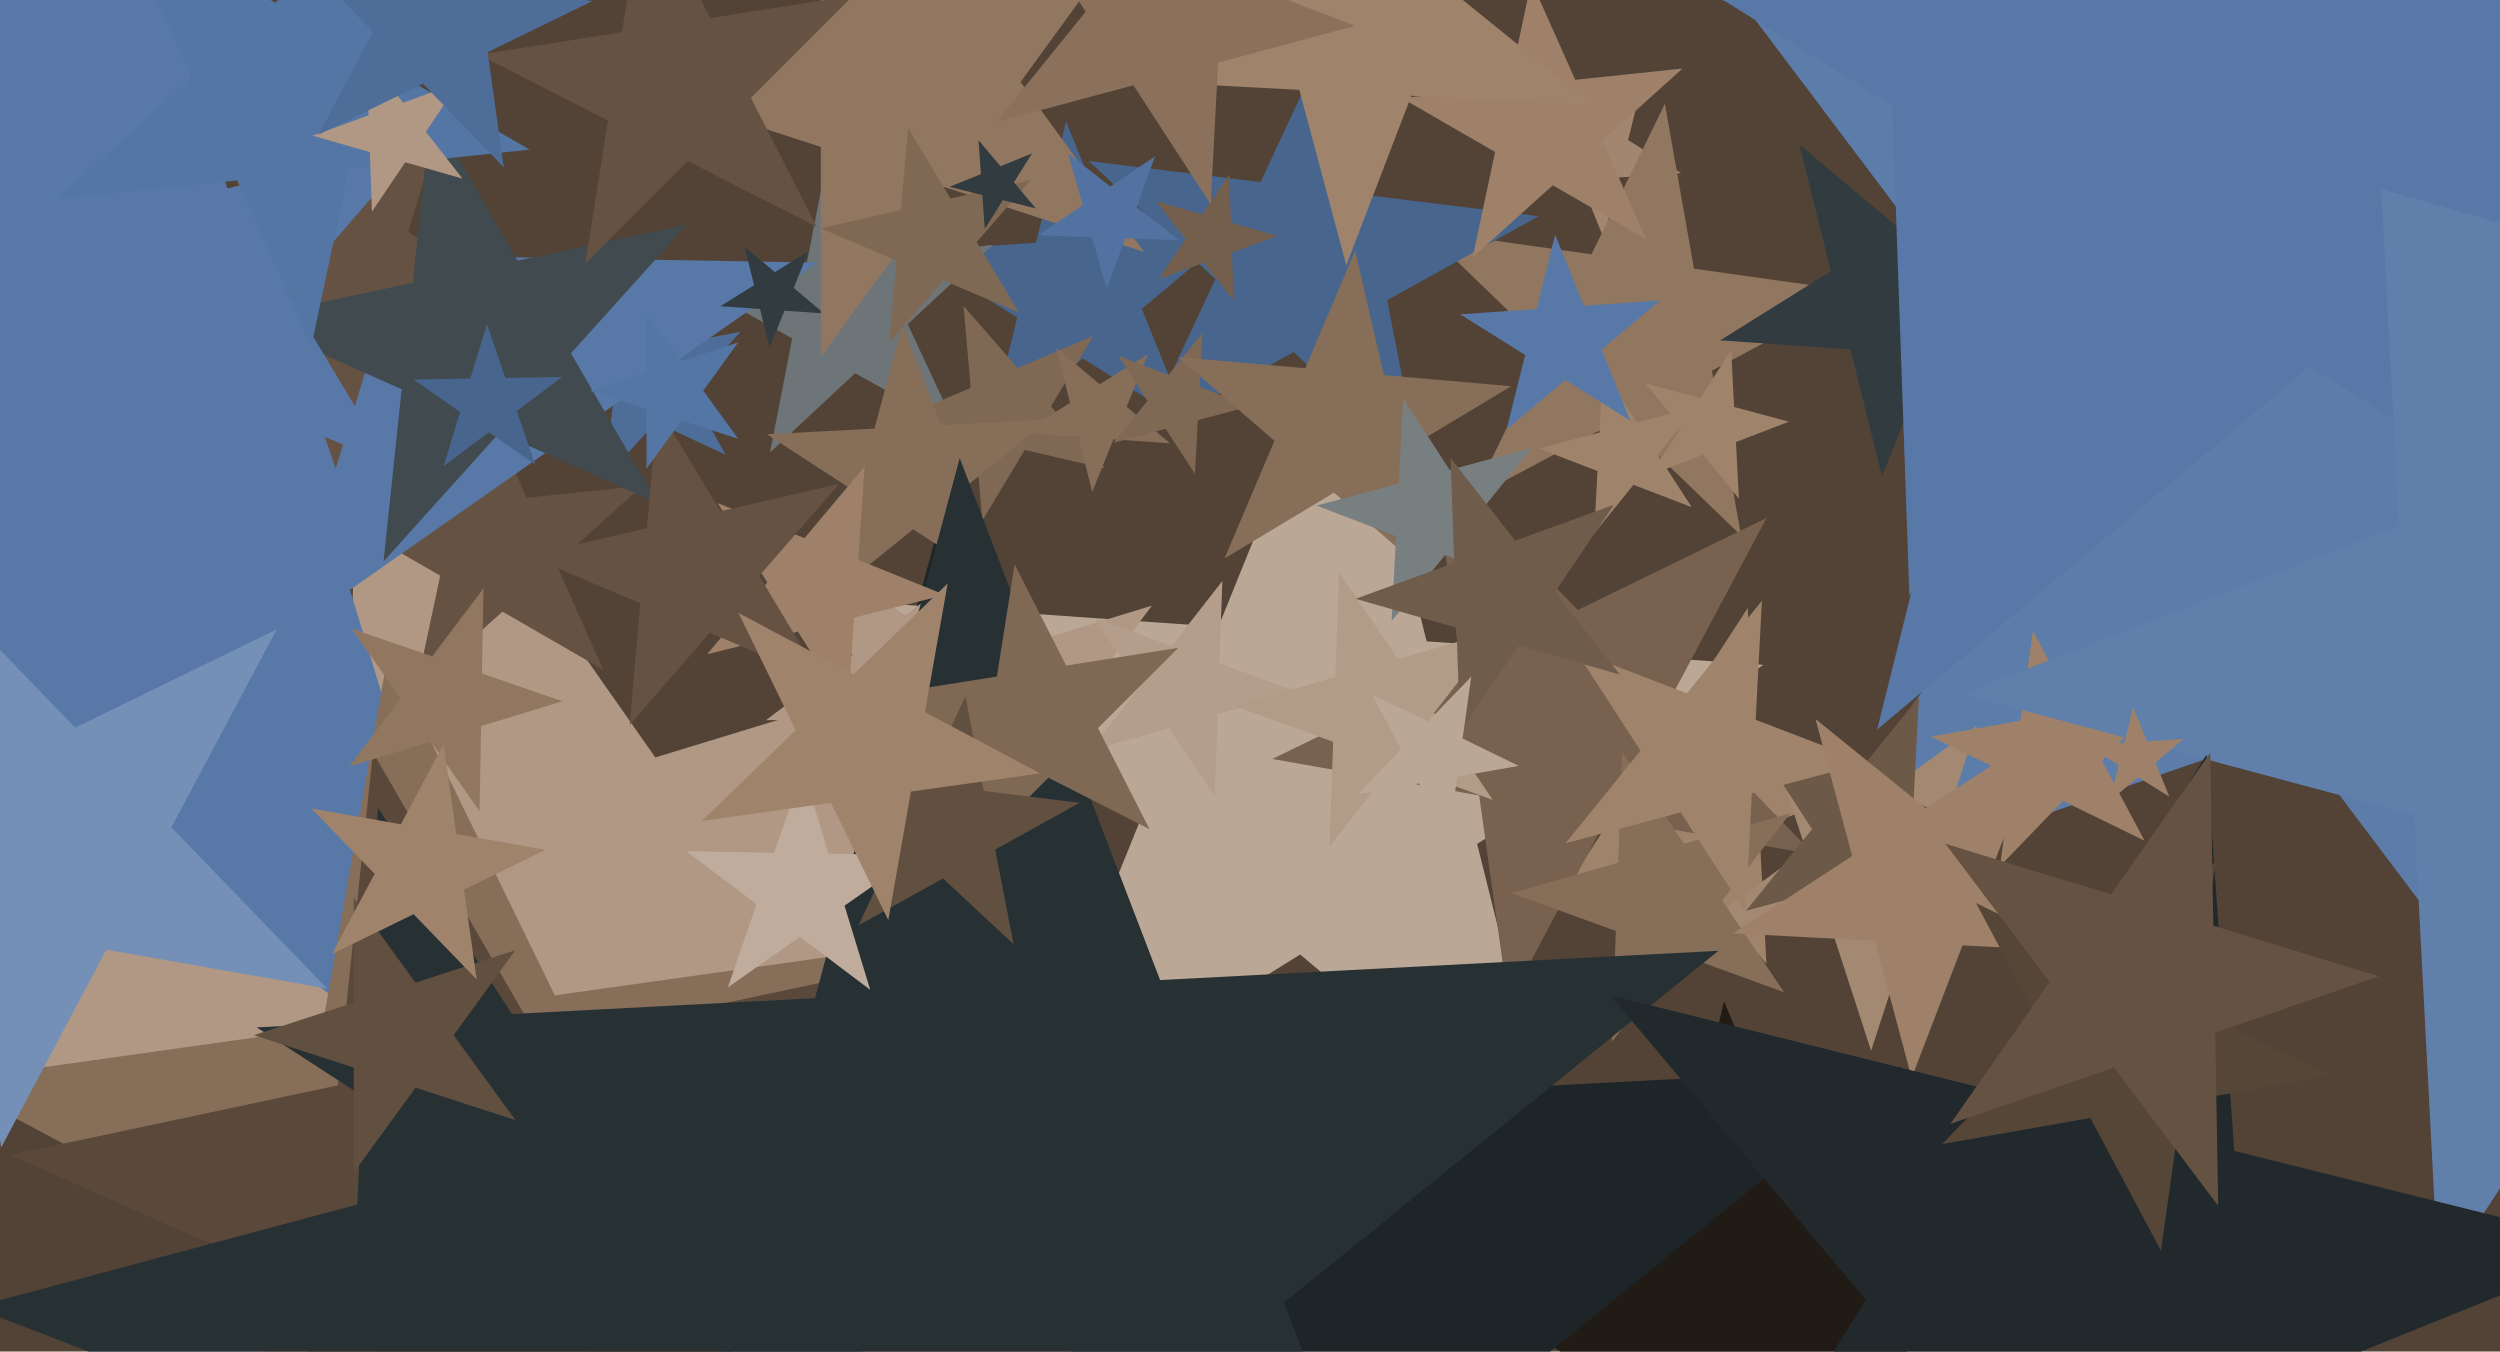
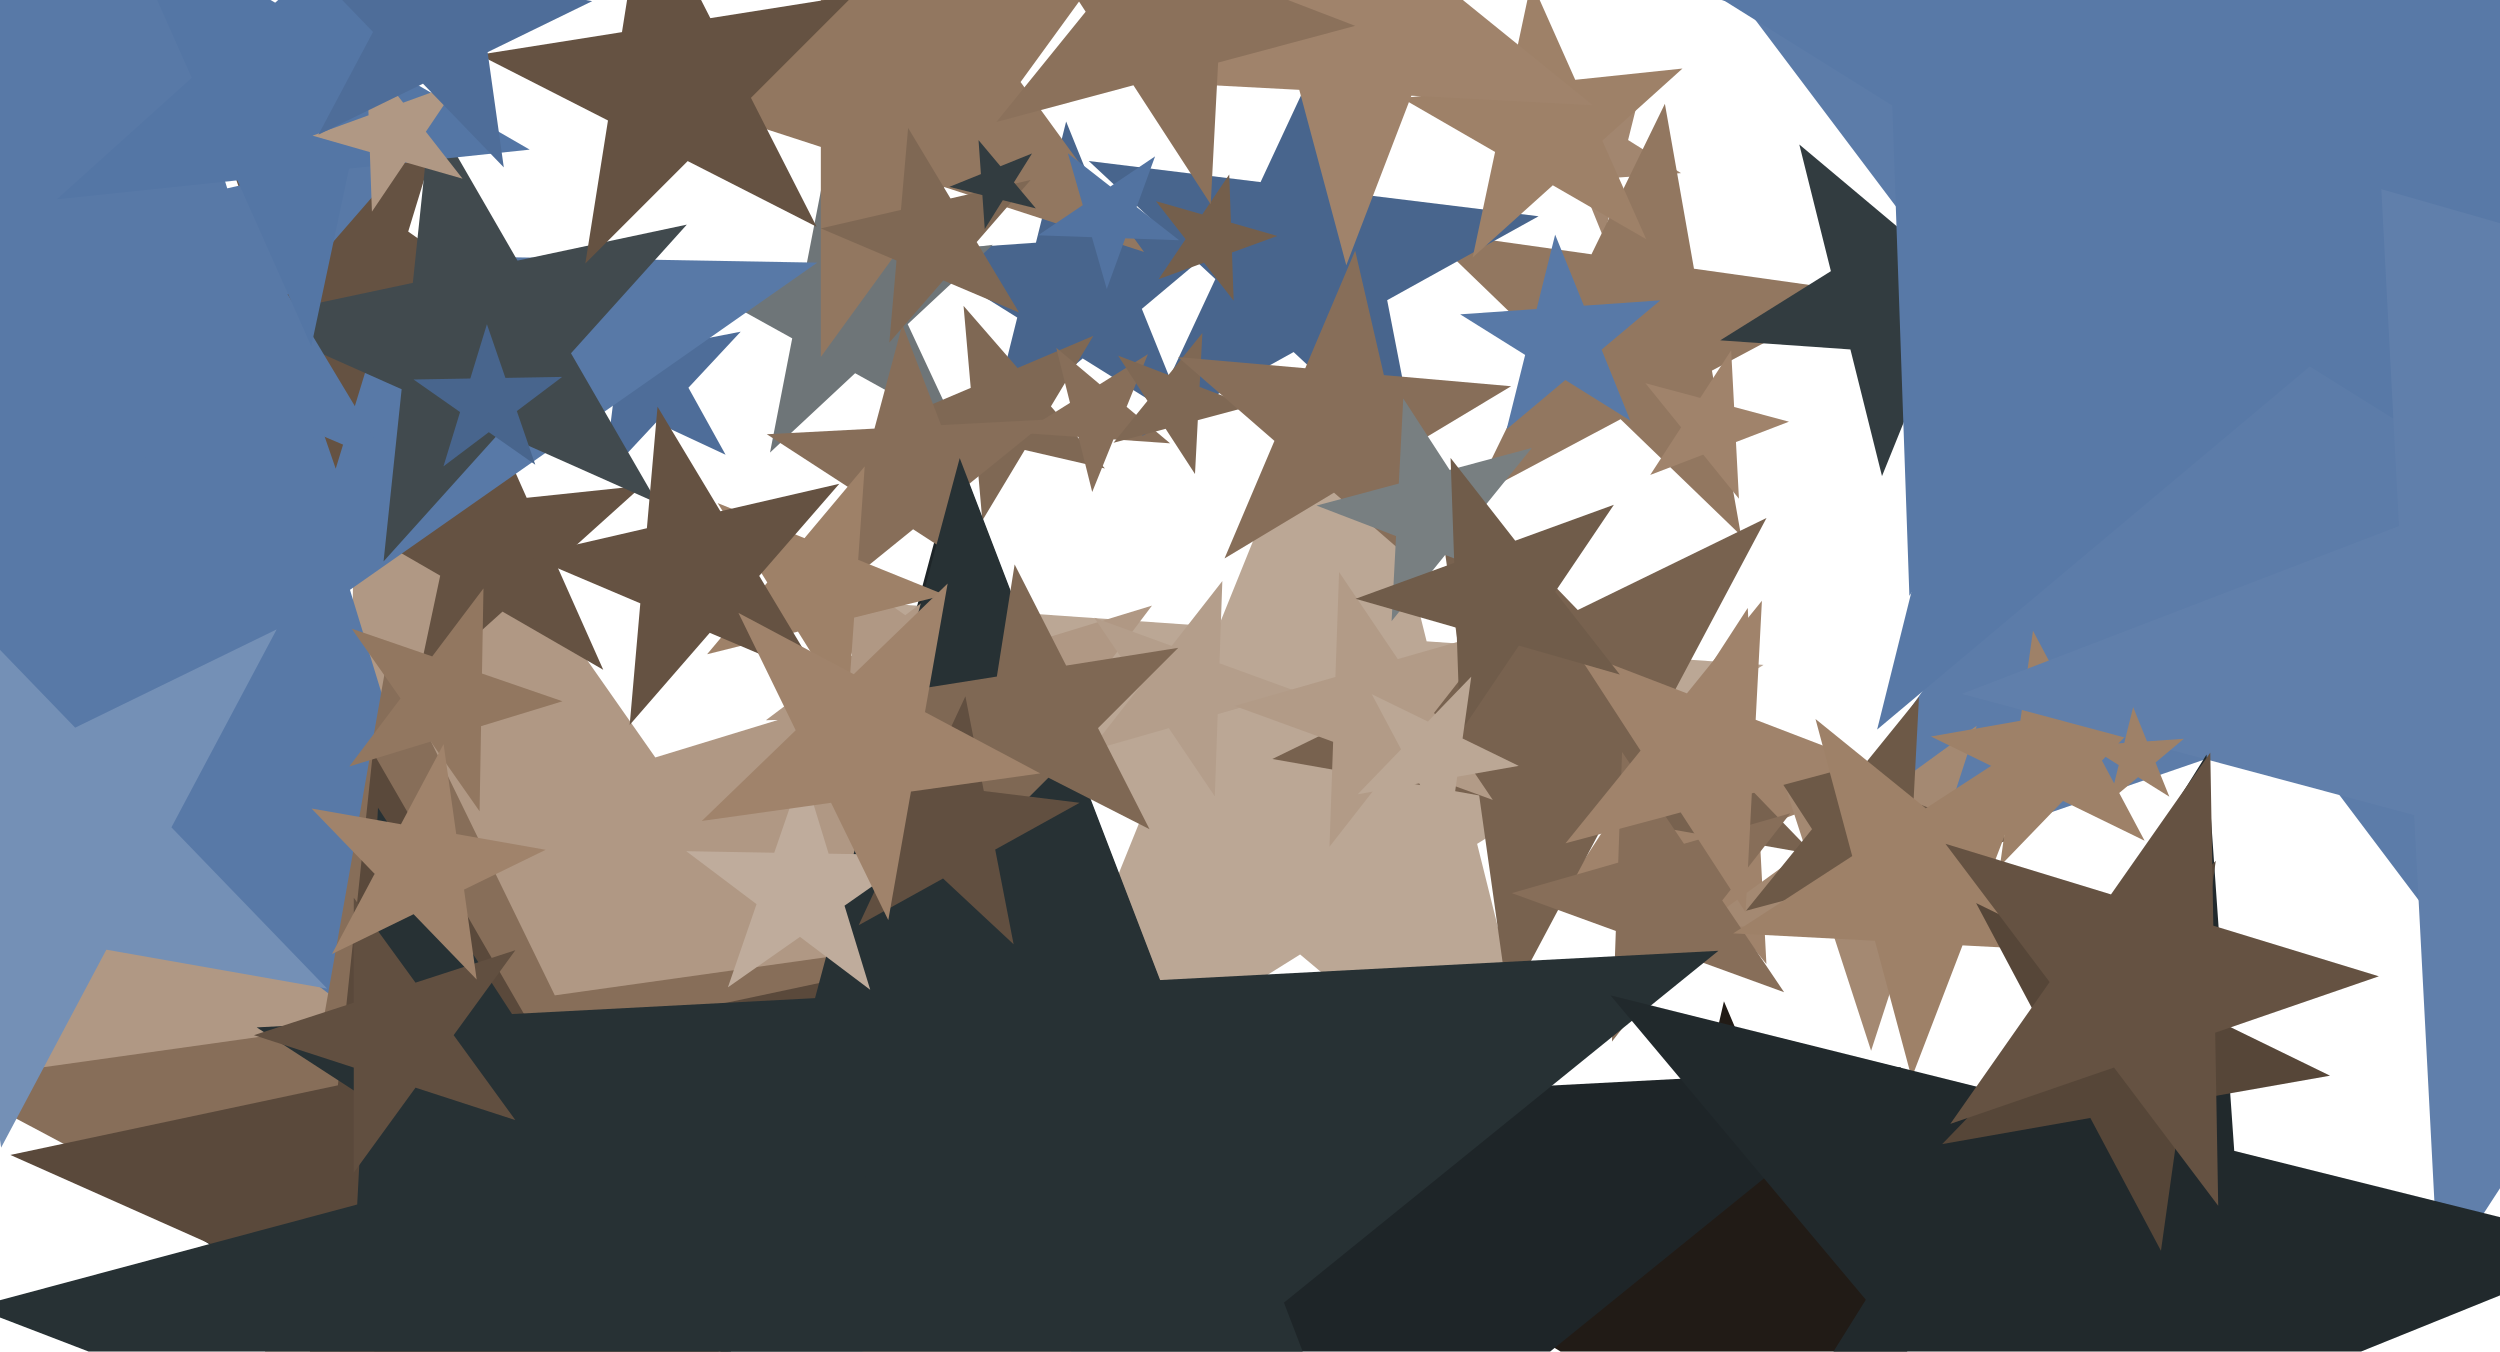
<svg xmlns="http://www.w3.org/2000/svg" width="640px" height="346px">
-   <rect width="640" height="346" fill="rgb(82,67,54)" />
  <polygon points="506.733,410.414 451.93,377.485 403.677,419.431 418.059,357.134 363.255,324.204 426.948,318.632 441.33,256.335 466.312,315.188 530.004,309.616 481.752,351.561" fill="rgb(33,27,22)" />
  <polygon points="671.16,299.431 586.335,186.864 453.065,232.752 533.91,117.293 449.085,4.726 583.875,45.936 664.72,-69.523 667.18,71.405 801.97,112.614 668.7,158.503" fill="rgb(92,124,169)" />
  <polygon points="304.283,108.706 277.172,91.766 252.684,112.314 260.417,81.296 233.307,64.355 265.197,62.125 272.931,31.107 284.906,60.747 316.796,58.517 292.307,79.066" fill="rgb(72,101,141)" />
  <polygon points="399.06,299.918 332.829,244.343 259.508,290.159 291.896,209.996 225.665,154.422 311.913,160.453 344.301,80.29 365.217,164.18 451.465,170.211 378.144,216.027" fill="rgb(187,167,149)" />
  <polygon points="412.183,551.401 262.898,454.453 124.563,566.474 170.634,394.537 21.348,297.589 199.107,288.273 245.178,116.336 308.968,282.516 486.727,273.2 348.393,385.221" fill="rgb(30,37,40)" />
  <polygon points="244.962,109.986 218.909,95.544 197.123,115.859 202.807,86.618 176.753,72.177 206.319,68.547 212.003,39.306 224.592,66.303 254.159,62.673 232.373,82.988" fill="rgb(110,117,120)" />
  <polygon points="282.858,119.936 262.328,115.196 251.476,133.257 249.64,112.267 229.11,107.528 248.505,99.295 246.669,78.305 260.492,94.207 279.887,85.974 269.035,104.035" fill="rgb(127,104,84)" />
  <polygon points="291.15,370.132 165.437,326.845 85.421,433.03 87.741,300.093 -37.972,256.806 89.176,217.933 91.496,84.996 167.757,193.908 294.905,155.036 214.889,261.22" fill="rgb(176,152,132)" />
  <polygon points="154.434,171.469 128.637,156.575 106.5,176.507 112.693,147.37 86.896,132.476 116.521,129.362 122.714,100.225 134.83,127.438 164.455,124.324 142.318,144.256" fill="rgb(101,82,66)" />
  <polygon points="185.747,116.414 167.968,108.124 154.589,122.47 156.98,103 139.201,94.71 158.457,90.966 160.848,71.496 170.358,88.653 189.615,84.91 176.236,99.257" fill="rgb(78,109,153)" />
  <polygon points="452.202,246.812 430.255,219.71 397.697,232.207 416.691,202.96 394.744,175.857 428.43,184.883 447.423,155.636 449.248,190.462 482.934,199.488 450.376,211.986" fill="rgb(160,131,107)" />
  <polygon points="132.289,290.65 15.66,202.763 -103.965,286.526 -56.42,148.447 -173.049,60.561 -27.036,63.109 20.508,-74.969 63.204,64.685 209.217,67.233 89.592,150.996" fill="rgb(88,121,167)" />
  <polygon points="522.749,237.215 489.328,237.215 479.0,269.0 468.672,237.215 435.251,237.215 462.29,217.57 451.962,185.785 479.0,205.43 506.038,185.785 495.71,217.57" fill="rgb(164,137,114)" />
  <polygon points="256.914,150.532 233.76,135.495 212.304,152.869 219.449,126.202 196.295,111.165 223.866,109.72 231.011,83.052 240.905,108.827 268.476,107.382 247.02,124.757" fill="rgb(135,110,89)" />
  <polygon points="430.347,44.322 414.402,45.437 410.535,60.946 404.547,46.126 388.602,47.241 400.846,36.967 394.859,22.147 408.414,30.617 420.658,20.343 416.791,35.852" fill="rgb(162,134,111)" />
  <polygon points="211.084,396.392 125.123,350.685 55.091,418.315 71.997,322.437 -13.964,276.731 82.445,263.182 99.351,167.304 142.029,254.808 238.438,241.258 168.406,308.888" fill="rgb(135,110,89)" />
  <polygon points="207.691,386.957 129.371,352.087 72.005,415.798 80.967,330.536 2.646,295.666 86.505,277.841 95.466,192.579 138.332,266.825 222.191,249 164.825,312.711" fill="rgb(90,73,59)" />
-   <polygon points="210.981,80.244 200.834,79.535 197.023,88.966 194.563,79.096 184.416,78.387 193.042,72.997 190.581,63.127 198.373,69.666 206.999,64.275 203.189,73.706" fill="rgb(50,60,64)" />
  <polygon points="713.915,170.443 591.302,93.826 480.546,186.762 515.524,46.474 392.911,-30.142 537.141,-40.228 572.118,-180.515 626.28,-46.461 770.51,-56.547 659.753,36.389" fill="rgb(88,121,167)" />
  <polygon points="292.867,64.496 241.735,47.882 210.133,91.378 210.133,37.614 159.0,21 210.133,4.386 210.133,-49.378 241.735,-5.882 292.867,-22.496 261.265,21" fill="rgb(146,119,96)" />
  <polygon points="445.699,137.094 414.864,107.317 377.015,127.441 395.806,88.913 364.971,59.136 407.42,65.102 426.211,26.574 433.655,68.789 476.104,74.755 438.255,94.879" fill="rgb(146,119,96)" />
  <polygon points="299.544,113.492 285.048,112.479 279.605,125.951 276.09,111.852 261.594,110.838 273.917,103.138 270.402,89.039 281.533,98.379 293.856,90.679 288.412,104.152" fill="rgb(135,110,89)" />
  <polygon points="464.338,218.741 411.391,209.405 386.15,256.876 378.668,203.635 325.72,194.299 374.043,170.73 366.561,117.489 403.908,156.164 452.231,132.595 426.99,180.066" fill="rgb(120,98,79)" />
  <polygon points="268.34,183.11 240.735,183.592 232.663,209.994 223.675,183.89 196.07,184.372 218.12,167.756 209.131,141.652 231.747,157.488 253.796,140.872 245.724,167.274" fill="rgb(176,152,132)" />
  <polygon points="363.573,120.352 331.16,90.126 292.398,111.613 311.128,71.446 278.715,41.22 322.704,46.621 341.434,6.455 349.891,49.96 393.879,55.361 355.117,76.847" fill="rgb(72,101,141)" />
  <polygon points="319.974,103.994 306.64,107.567 305.918,121.353 298.399,109.775 285.065,113.348 293.753,102.62 286.234,91.043 299.122,95.99 307.809,85.262 307.087,99.047" fill="rgb(127,104,84)" />
  <polygon points="366.177,147.573 341.502,126.123 313.477,142.962 326.252,112.867 301.577,91.417 334.147,94.267 346.922,64.171 354.277,96.028 386.847,98.877 358.822,115.716" fill="rgb(135,110,89)" />
  <polygon points="331.982,177.012 311.729,182.82 310.993,203.877 299.211,186.409 278.958,192.217 291.93,175.613 280.148,158.146 299.947,165.352 312.919,148.749 312.183,169.806" fill="rgb(180,158,139)" />
  <polygon points="136.64,81.788 97.413,82.473 85.942,119.992 73.169,82.896 33.942,83.581 65.275,59.969 52.502,22.874 84.64,45.377 115.973,21.766 104.502,59.285" fill="rgb(101,82,66)" />
  <polygon points="514.949,214.936 488.983,221.894 487.576,248.739 472.935,226.194 446.969,233.152 463.887,212.26 449.246,189.715 474.342,199.349 491.26,178.458 489.853,205.303" fill="rgb(109,89,71)" />
  <polygon points="549.019,215.229 528.122,205.037 511.972,221.761 515.208,198.738 494.311,188.546 517.208,184.509 520.443,161.486 531.358,182.014 554.254,177.977 538.104,194.701" fill="rgb(158,129,104)" />
  <polygon points="456.732,254.011 430.106,244.32 412.661,266.648 413.65,238.33 387.024,228.639 414.261,220.829 415.25,192.511 431.095,216.002 458.332,208.191 440.888,230.52" fill="rgb(135,110,89)" />
  <polygon points="379.976,467.098 259.938,389.144 148.706,479.218 185.751,340.966 65.713,263.013 208.645,255.522 245.69,117.27 296.983,250.892 439.915,243.402 328.683,333.475" fill="rgb(39,49,52)" />
  <polygon points="168.332,128.817 127.844,110.791 98.189,143.726 102.822,99.65 62.334,81.624 105.685,72.409 110.317,28.333 132.477,66.714 175.828,57.5 146.172,90.436" fill="rgb(65,74,78)" />
  <polygon points="477.942,195.198 448.467,203.096 446.87,233.569 430.251,207.977 400.776,215.875 419.979,192.16 403.36,166.569 431.848,177.504 451.051,153.79 449.454,184.263" fill="rgb(160,131,107)" />
  <polygon points="805.381,258.865 689.586,227.838 624.295,328.378 618.021,208.663 502.226,177.635 614.143,134.674 607.869,14.959 683.312,108.123 795.229,65.162 729.938,165.702" fill="rgb(96,127,171)" />
  <polygon points="421.427,61.24 397.517,47.435 377.0,65.909 382.74,38.904 358.83,25.099 386.288,22.213 392.028,-4.792 403.257,20.43 430.715,17.544 410.198,36.018" fill="rgb(158,129,104)" />
  <polygon points="143.995,179.524 123.152,185.896 122.771,207.689 110.269,189.835 89.425,196.207 102.543,178.8 90.041,160.946 110.65,168.042 123.767,150.634 123.387,172.427" fill="rgb(146,119,96)" />
  <polygon points="99.83,118.924 53.015,99.052 19.649,137.435 24.081,86.771 -22.734,66.899 26.821,55.459 31.253,4.794 57.447,48.388 107.002,36.947 73.636,75.33" fill="rgb(88,121,167)" />
  <polygon points="538.679,243.918 502.402,242.017 489.383,275.931 479.981,240.842 443.704,238.941 474.17,219.156 464.768,184.066 493,206.928 523.466,187.143 510.448,221.057" fill="rgb(158,129,104)" />
  <polygon points="294.284,212.284 268.39,199.091 247.84,219.64 252.387,190.936 226.492,177.743 255.196,173.196 259.743,144.492 272.936,170.387 301.64,165.84 281.091,186.39" fill="rgb(127,104,84)" />
  <polygon points="241.8,430.105 146.84,393.653 82.828,472.701 88.152,371.125 -6.808,334.673 91.442,308.347 96.765,206.77 152.164,292.077 250.414,265.751 186.402,344.799" fill="rgb(39,49,52)" />
  <polygon points="131.934,286.748 106.367,278.441 90.566,300.189 90.566,273.307 65.0,265.0 90.566,256.693 90.566,229.811 106.367,251.559 131.934,243.252 116.133,265.0" fill="rgb(97,79,64)" />
  <polygon points="583.445,458.806 518.063,380.887 423.754,418.99 477.655,332.73 412.273,254.811 510.968,279.419 564.869,193.159 571.964,294.627 670.659,319.234 576.35,357.338" fill="rgb(33,41,44)" />
  <polygon points="445.167,127.672 436.023,116.379 422.457,121.586 430.371,109.4 421.227,98.107 435.262,101.868 443.176,89.681 443.937,104.192 457.973,107.953 444.407,113.161" fill="rgb(160,131,107)" />
  <polygon points="382.156,204.779 356.896,195.585 340.345,216.769 341.283,189.903 316.023,180.709 341.863,173.299 342.801,146.433 357.834,168.72 383.674,161.31 367.124,182.493" fill="rgb(178,155,135)" />
-   <polygon points="433.097,129.845 418.175,124.117 408.116,136.539 408.952,120.577 394.03,114.849 409.469,110.712 410.306,94.75 419.011,108.155 434.451,104.018 424.392,116.44" fill="rgb(160,131,107)" />
  <polygon points="315.814,76.975 308.21,67.242 296.604,71.466 303.511,61.227 295.906,51.494 307.779,54.898 314.686,44.659 315.117,57.002 326.99,60.407 315.383,64.631" fill="rgb(116,95,76)" />
  <polygon points="122.028,250.761 105.878,234.037 84.981,244.229 95.896,223.701 79.746,206.977 102.642,211.014 113.557,190.486 116.792,213.509 139.689,217.546 118.792,227.738" fill="rgb(160,131,107)" />
  <polygon points="135.601,38.306 89.357,43.167 79.69,88.649 60.777,46.171 14.533,51.031 49.088,19.917 30.176,-22.561 70.445,0.688 105.0,-30.426 95.332,15.057" fill="rgb(84,118,165)" />
  <polygon points="83.753,253.088 27.228,243.121 0.282,293.8 -7.706,236.962 -64.231,226.995 -12.643,201.834 -20.631,144.995 19.24,186.283 70.828,161.122 43.882,211.8" fill="rgb(116,144,182)" />
  <polygon points="222.781,253.394 204.793,239.839 186.344,252.758 193.676,231.462 175.689,217.907 198.208,218.3 205.541,197.005 212.126,218.543 234.645,218.936 216.196,231.855" fill="rgb(191,172,156)" />
  <polygon points="555.356,203.959 547.346,198.953 540.111,205.025 542.396,195.86 534.386,190.855 543.808,190.196 546.093,181.032 549.631,189.789 559.053,189.13 551.818,195.201" fill="rgb(158,129,104)" />
  <polygon points="407.749,26.936 361.314,24.502 344.65,67.912 332.616,22.998 286.181,20.564 325.178,-4.761 313.143,-49.675 349.279,-20.412 388.277,-45.737 371.613,-2.327" fill="rgb(160,131,107)" />
  <polygon points="260.887,80.026 241.492,71.793 227.669,87.695 229.505,66.705 210.11,58.472 230.64,53.733 232.476,32.743 243.328,50.804 263.858,46.064 250.035,61.965" fill="rgb(127,104,84)" />
  <polygon points="241.92,152.302 218.656,158.102 216.983,182.02 204.278,161.687 181.014,167.487 196.426,149.121 183.721,128.788 205.951,137.77 221.362,119.403 219.69,143.32" fill="rgb(158,129,104)" />
  <polygon points="118.41,45.743 103.743,41.538 95.212,54.186 94.679,38.938 80.013,34.733 94.35,29.515 93.818,14.266 103.211,26.289 117.548,21.071 109.016,33.72" fill="rgb(176,152,132)" />
  <polygon points="209.062,58.062 176.047,41.24 149.846,67.441 155.643,30.844 122.628,14.022 159.225,8.225 165.022,-28.372 181.844,4.643 218.441,-1.154 192.24,25.047" fill="rgb(101,82,66)" />
  <polygon points="210.453,174.211 181.695,162.004 161.199,185.582 163.921,154.459 135.164,142.252 165.604,135.225 168.327,104.102 184.418,130.881 214.858,123.853 194.362,147.431" fill="rgb(101,82,66)" />
  <polygon points="527.65,93.232 494.311,90.901 481.791,121.888 473.706,89.46 440.366,87.128 468.709,69.418 460.624,36.99 486.226,58.472 514.568,40.762 502.049,71.749" fill="rgb(50,60,64)" />
  <polygon points="417.355,107.683 400.719,97.288 385.692,109.897 390.438,90.863 373.802,80.468 393.371,79.1 398.117,60.066 405.465,78.254 425.034,76.886 410.007,89.495" fill="rgb(88,121,167)" />
  <polygon points="301.854,61.498 288.058,61.017 283.337,73.988 279.532,60.719 265.736,60.237 277.18,52.518 273.375,39.248 284.253,47.747 295.698,40.028 290.976,53" fill="rgb(82,115,161)" />
-   <polygon points="188.989,112.343 174.479,107.629 165.511,119.972 165.511,104.715 151.0,100.0 165.511,95.285 165.511,80.028 174.479,92.371 188.989,87.657 180.021,100.0" fill="rgb(84,118,165)" />
  <polygon points="390.314,149.88 369.966,142.069 356.249,159.007 357.39,137.241 337.041,129.43 358.095,123.789 359.235,102.022 371.107,120.302 392.16,114.661 378.443,131.6" fill="rgb(120,127,129)" />
  <polygon points="414.674,172.69 388.834,165.28 373.801,187.567 372.863,160.701 347.023,153.291 372.283,144.097 371.345,117.231 387.896,138.415 413.156,129.221 398.124,151.507" fill="rgb(112,92,74)" />
  <polygon points="596.484,275.376 558.562,282.063 553.203,320.195 535.126,286.195 497.204,292.882 523.953,265.183 505.875,231.183 540.485,248.063 567.234,220.364 561.875,258.496" fill="rgb(86,70,56)" />
  <polygon points="265.177,53.359 256.717,51.25 252.097,58.644 251.489,49.946 243.029,47.837 251.113,44.571 250.505,35.874 256.109,42.553 264.193,39.287 259.572,46.68" fill="rgb(50,60,64)" />
  <polygon points="259.484,241.737 241.417,224.89 219.812,236.866 230.252,214.478 212.186,197.631 236.704,200.641 247.144,178.253 251.857,202.502 276.375,205.512 254.77,217.488" fill="rgb(97,79,64)" />
  <polygon points="388.786,196.062 373.045,198.837 370.82,214.666 363.316,200.553 347.575,203.328 358.679,191.83 351.175,177.718 365.541,184.724 376.644,173.227 374.42,189.055" fill="rgb(187,167,149)" />
  <polygon points="346.931,6.617 311.842,16.019 309.941,52.296 290.156,21.83 255.066,31.232 277.928,3 258.143,-27.466 292.057,-14.448 314.918,-42.679 313.017,-6.402" fill="rgb(139,113,91)" />
  <polygon points="567.86,308.677 541.188,273.282 499.283,287.711 524.704,251.407 498.032,216.012 540.414,228.969 565.835,192.665 566.608,236.978 608.991,249.935 567.086,264.364" fill="rgb(101,82,66)" />
  <polygon points="702.004,74.924 567.214,36.274 488.802,152.524 483.908,12.386 349.118,-26.264 480.884,-74.223 475.99,-214.361 562.32,-103.864 694.086,-151.823 615.675,-35.573" fill="rgb(88,121,167)" />
  <polygon points="137.036,118.973 125.133,110.638 113.528,119.383 117.777,105.487 105.874,97.153 120.403,96.899 124.651,83.003 129.382,96.742 143.91,96.489 132.306,105.234" fill="rgb(72,101,141)" />
  <polygon points="128.973,42.851 108.281,21.423 81.507,34.481 95.492,8.18 74.799,-13.248 104.135,-8.076 118.12,-34.377 122.265,-4.879 151.601,0.294 124.827,13.352" fill="rgb(78,109,153)" />
  <polygon points="266.301,197.988 233.205,202.639 227.402,235.552 212.751,205.514 179.655,210.165 203.696,186.949 189.046,156.91 218.555,172.601 242.596,149.384 236.792,182.298" fill="rgb(160,131,107)" />
</svg>